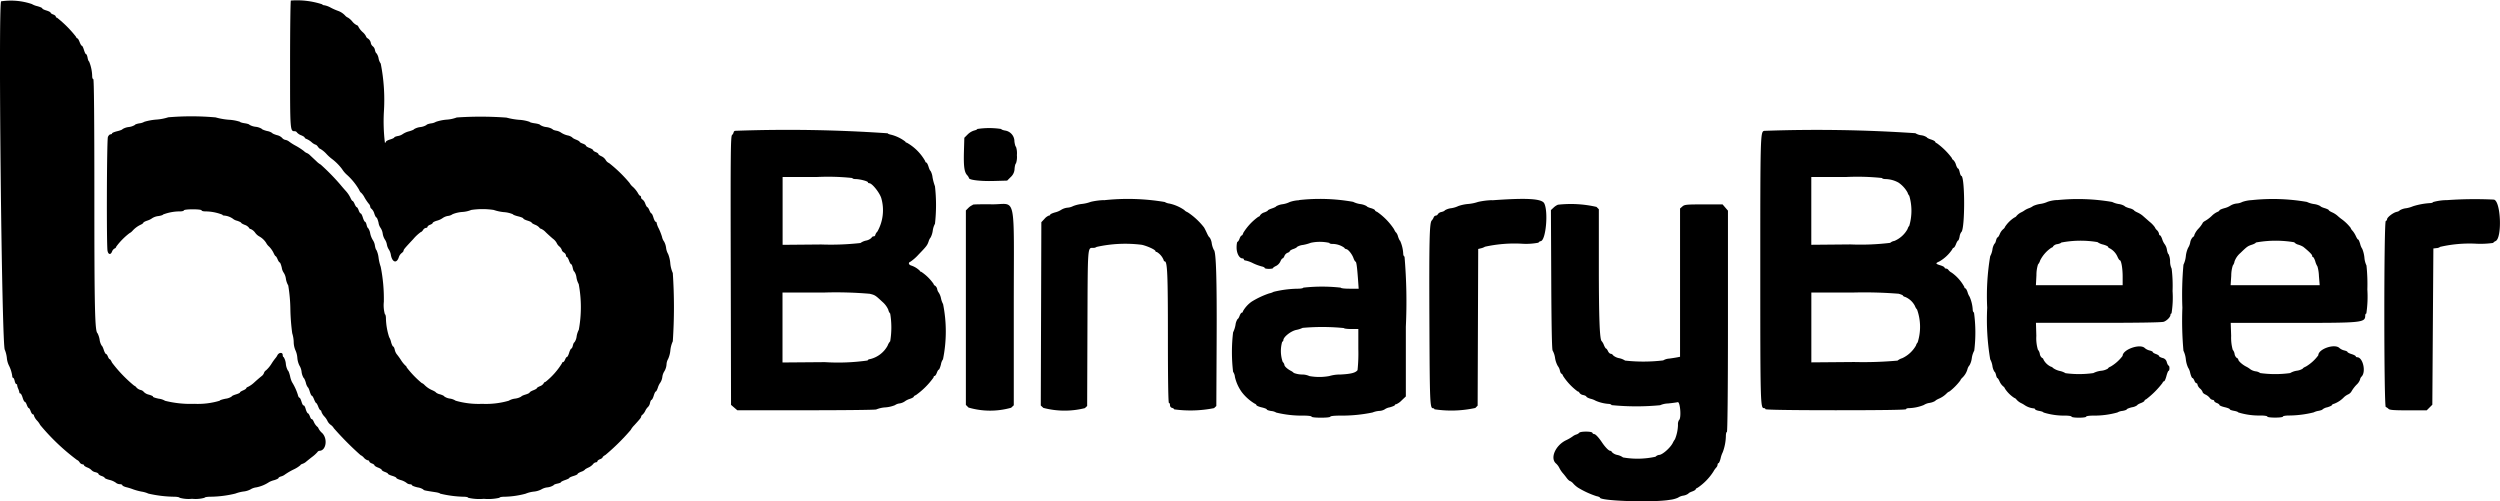
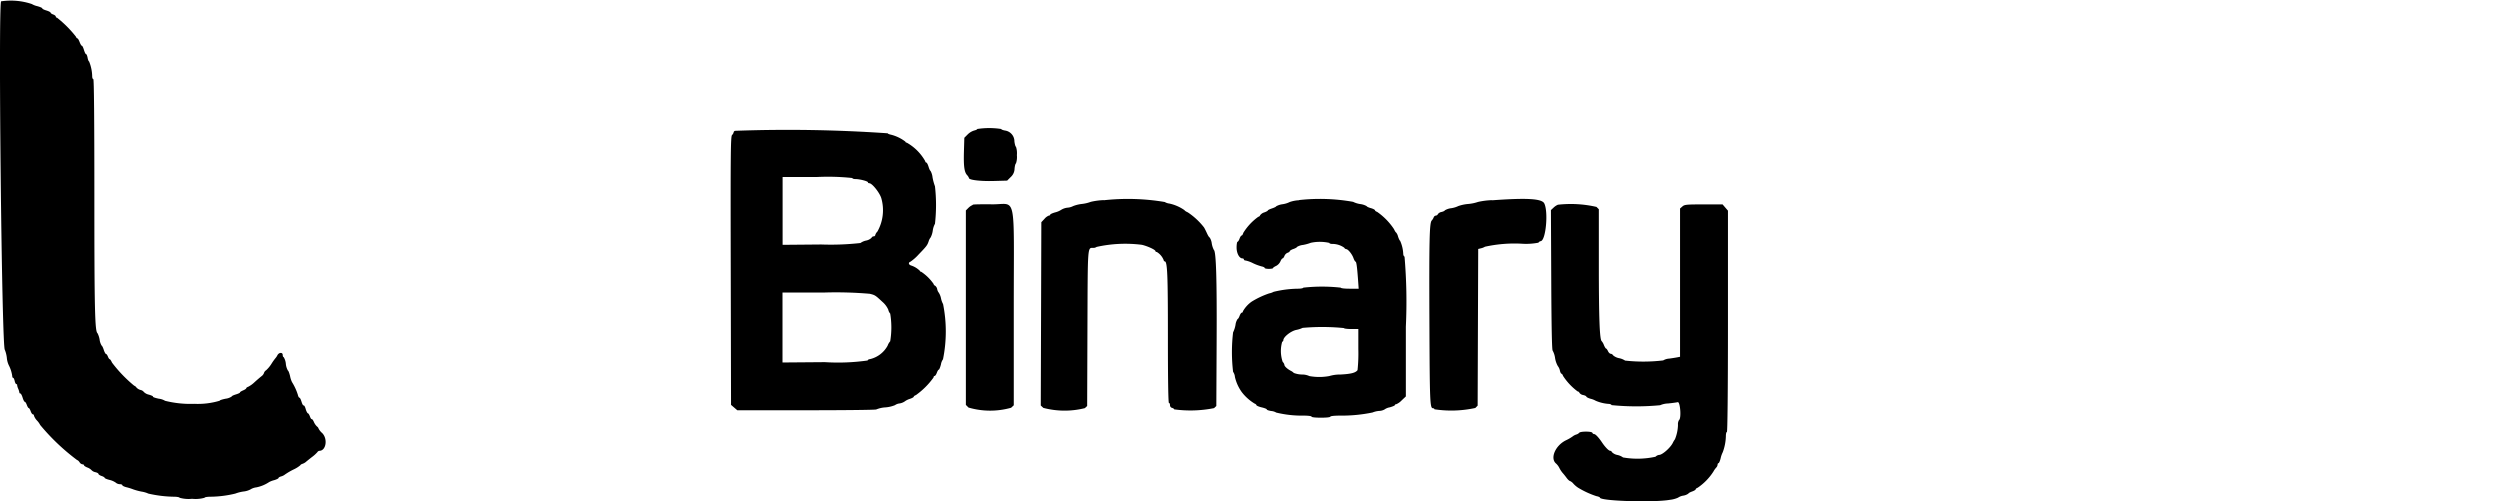
<svg xmlns="http://www.w3.org/2000/svg" width="160" height="32.086">
  <g fill-rule="evenodd">
    <path d="M.069.085c-.188.489.045 22.17.239 22.3a1.942 1.942 0 01.13.517 1.367 1.367 0 00.13.483 2.138 2.138 0 01.22.716c0 .046.03.083.058.083s.07.09.094.2.072.2.105.2.057.022.051.05a.725.725 0 00.066.237 1.063 1.063 0 01.078.25.063.063 0 00.064.062c.035 0 .1.12.144.267s.106.266.139.266.091.09.13.2.094.2.123.2.085.09.123.2.1.2.14.2a.08.08 0 01.07.086.881.881 0 00.2.317 1.222 1.222 0 01.2.281 13.776 13.776 0 002.369 2.249c.037 0 .1.06.15.134a.273.273 0 00.183.133c.054 0 .1.026.1.059s.1.1.217.146a.7.7 0 01.267.17.466.466 0 00.241.128c.11.024.2.073.2.108s.09.1.2.135.2.093.2.122.138.087.307.13a1.139 1.139 0 01.4.174.417.417 0 00.259.1c.089 0 .162.029.162.064s.128.1.283.136a3.309 3.309 0 01.417.132 3.745 3.745 0 00.533.143 1.672 1.672 0 01.433.127 7.783 7.783 0 001.62.2c.208 0 .379.03.379.067a2.128 2.128 0 00.8.066 2.13 2.13 0 00.8-.066c0-.037.174-.067.389-.067a7.043 7.043 0 001.577-.2 2.473 2.473 0 01.517-.133 1.222 1.222 0 00.45-.132.891.891 0 01.371-.132 2.271 2.271 0 00.828-.341 1.391 1.391 0 01.317-.12c.156-.046.283-.108.283-.14s.073-.075.162-.1a.684.684 0 00.252-.124 4.231 4.231 0 01.538-.316 1.9 1.9 0 00.448-.279c0-.025.06-.065.133-.088a.683.683 0 00.218-.121c.047-.043.22-.182.383-.309a2.237 2.237 0 00.352-.316.179.179 0 01.127-.087c.434 0 .553-.774.176-1.142a.957.957 0 01-.224-.277.25.25 0 00-.1-.136.871.871 0 01-.2-.289c-.051-.117-.114-.2-.139-.184s-.077-.062-.116-.172-.1-.2-.129-.2-.1-.121-.14-.269-.1-.253-.134-.236-.089-.086-.133-.231-.1-.264-.136-.264-.077-.083-.1-.184a3.511 3.511 0 00-.376-.816 1.577 1.577 0 01-.123-.383c-.046-.192-.107-.35-.136-.35a1.072 1.072 0 01-.134-.433.969.969 0 00-.141-.433c-.032 0-.059-.06-.059-.134 0-.186-.241-.174-.341.017a.815.815 0 01-.121.183 3.467 3.467 0 00-.255.359 2 2 0 01-.347.42.305.305 0 00-.135.174.447.447 0 01-.17.213 10.75 10.75 0 00-.441.381 1.72 1.72 0 01-.4.288c-.068.022-.124.064-.124.094s-.09.091-.2.137-.2.1-.2.131-.12.084-.266.128-.267.1-.267.135a.924.924 0 01-.4.14c-.221.047-.383.1-.361.126a4.886 4.886 0 01-1.632.2 6.673 6.673 0 01-1.87-.194.989.989 0 00-.4-.134c-.219-.046-.386-.1-.371-.129s-.1-.083-.263-.13a.647.647 0 01-.323-.171.349.349 0 00-.207-.128.545.545 0 01-.267-.158c-.045-.062-.108-.112-.14-.112a8.7 8.7 0 01-1.425-1.483c-.052-.119-.117-.217-.146-.217s-.08-.075-.115-.167-.09-.166-.121-.166-.1-.12-.146-.267-.108-.267-.133-.267a.991.991 0 01-.131-.383 1.369 1.369 0 00-.137-.417c-.166-.107-.2-1.556-.2-8.746 0-4.964-.023-7.513-.067-7.513S5.9 4.978 5.9 4.874a2.623 2.623 0 00-.2-.944c-.028 0-.07-.1-.094-.233s-.068-.233-.1-.233-.089-.12-.133-.267-.1-.267-.132-.267-.092-.1-.143-.233-.111-.238-.142-.238-.076-.053-.1-.117a7.171 7.171 0 00-1.209-1.211.072.072 0 01-.076-.072c0-.038-.075-.1-.166-.132S3.238.842 3.238.81s-.12-.094-.266-.138-.266-.1-.266-.135-.143-.094-.317-.142a1.2 1.2 0 01-.35-.136A4.221 4.221 0 00.069.085m62.477 8.168c0 .032-.092.077-.2.1a1.019 1.019 0 00-.417.253l-.212.212-.024.826c-.028.982.018 1.352.193 1.554a.584.584 0 01.13.2c0 .12.744.208 1.572.185l.87-.024.222-.222a.743.743 0 00.253-.55c.017-.18.058-.328.09-.328a1.278 1.278 0 00.058-.533 1.292 1.292 0 00-.058-.533c-.032 0-.075-.152-.1-.338a.7.7 0 00-.595-.7c-.138-.023-.25-.068-.25-.1a5.078 5.078 0 00-1.533 0m-15.51.119a.128.128 0 00-.084.1.333.333 0 01-.1.167c-.089.089-.1 1.1-.083 8.686l.018 8.585.2.172.2.172h4.448c2.446 0 4.448-.023 4.448-.052a1.794 1.794 0 01.577-.131 2.035 2.035 0 00.617-.142.621.621 0 01.292-.11.821.821 0 00.335-.13 1.084 1.084 0 01.33-.164c.136-.045.248-.108.248-.139s.06-.076.135-.1a4.815 4.815 0 001.131-1.129c0-.056.032-.1.07-.1s.1-.09.14-.2.094-.2.124-.2.092-.15.139-.333a.791.791 0 01.132-.333 8.919 8.919 0 00.005-3.531 1.331 1.331 0 01-.132-.365 1.055 1.055 0 00-.144-.367.485.485 0 01-.1-.224.354.354 0 00-.138-.223.143.143 0 01-.093-.111 2.962 2.962 0 00-.789-.776c-.042 0-.076-.022-.076-.05a1.413 1.413 0 00-.561-.35c-.175-.05-.21-.19-.06-.244a2.877 2.877 0 00.522-.459c.517-.536.56-.592.648-.848a.71.71 0 01.129-.252 1.352 1.352 0 00.134-.433 1.235 1.235 0 01.141-.438 10.631 10.631 0 000-2.4 3.32 3.32 0 01-.155-.569 1.106 1.106 0 00-.129-.417c-.026 0-.083-.12-.127-.266s-.109-.267-.144-.267a.077.077 0 01-.065-.083 3.1 3.1 0 00-1.187-1.191c-.046 0-.084-.029-.084-.063a2.527 2.527 0 00-.932-.448c-.111-.022-.2-.061-.2-.087a93.086 93.086 0 00-9.779-.159m7.513 3.021c0 .037.092.067.2.067.277 0 .8.136.8.208 0 .032.04.059.089.059.176 0 .655.6.764.953a2.788 2.788 0 01-.249 2.141.5.5 0 00-.137.225.093.093 0 01-.1.079.157.157 0 00-.138.093.67.67 0 01-.348.178.952.952 0 00-.36.157 17.151 17.151 0 01-2.515.094l-2.468.022v-4.343h2.232a14.768 14.768 0 012.232.067m16.094 1.414a4.338 4.338 0 00-.833.11 2.343 2.343 0 01-.567.135 2.216 2.216 0 00-.566.138.912.912 0 01-.349.1.976.976 0 00-.4.13 1.284 1.284 0 01-.4.172c-.174.048-.317.114-.317.146s-.038.058-.084.058a.717.717 0 00-.283.212l-.2.212-.018 5.866-.018 5.866.165.153a5.348 5.348 0 002.656.016l.147-.137.018-4.971c.02-5.432 0-5.142.385-5.148a.351.351 0 00.2-.062 8.441 8.441 0 012.9-.135c.359.082.866.316.866.4 0 .033.042.06.092.06a1.072 1.072 0 01.441.529.067.067 0 00.061.071c.171 0 .205.816.205 4.868 0 2.752.023 4.195.067 4.195s.067.063.067.14a.177.177 0 00.133.174c.073.019.133.061.133.094a7.723 7.723 0 002.552-.078l.147-.137.02-4.178c.019-3.944-.035-5.71-.176-5.807a1.378 1.378 0 01-.136-.419.89.89 0 00-.136-.383c-.028 0-.1-.112-.163-.25s-.148-.312-.194-.388a4.376 4.376 0 00-1.041-.968c-.114-.051-.208-.112-.208-.138a2.682 2.682 0 00-.966-.425.729.729 0 01-.3-.1 14.194 14.194 0 00-3.9-.113m12.5 0a2.132 2.132 0 00-.6.113 1.5 1.5 0 01-.453.141 1.122 1.122 0 00-.416.134c0 .026-.12.086-.267.135s-.267.107-.267.131-.1.08-.227.125a.512.512 0 00-.265.18.149.149 0 01-.118.1 3.583 3.583 0 00-.962 1.031c-.023.093-.071.168-.105.168s-.094.09-.133.2-.1.2-.13.2-.06.165-.06.366c0 .376.175.7.379.7a.08.08 0 01.088.067c0 .037.05.067.11.067a1.884 1.884 0 01.465.168 3.189 3.189 0 00.556.208c.11.022.2.066.2.1s.12.058.267.058.267-.023.267-.05.087-.089.193-.136a.616.616 0 00.275-.283c.045-.108.109-.2.142-.2s.088-.072.122-.161a.375.375 0 01.2-.2c.076-.024.137-.07.137-.1s.105-.1.234-.142.233-.106.233-.133a.93.93 0 01.383-.126 2.787 2.787 0 00.5-.138 2.781 2.781 0 011.184.006c0 .037.082.067.183.067a1.316 1.316 0 01.77.24.179.179 0 00.126.093c.117 0 .371.31.463.565.047.13.107.235.134.235.057 0 .1.327.161 1.15l.041.583h-.572c-.337 0-.573-.028-.573-.067a10.807 10.807 0 00-2.4 0c0 .037-.16.067-.356.067a6.937 6.937 0 00-1.543.2.98.98 0 01-.283.1 5.437 5.437 0 00-1.11.521 1.886 1.886 0 00-.573.628.08.08 0 01-.07.086c-.038 0-.1.09-.14.2s-.094.2-.125.2a.841.841 0 00-.138.383 1.813 1.813 0 01-.154.476 10.751 10.751 0 000 2.525.66.66 0 01.117.327 2.666 2.666 0 00.451.987 2.971 2.971 0 00.808.719c.064.023.117.07.117.1s.15.1.333.142.333.1.333.134.127.076.283.1a.742.742 0 01.319.1 6.957 6.957 0 001.747.194c.3 0 .516.028.516.067s.244.066.6.066.6-.027.6-.066.255-.067.631-.067a9.684 9.684 0 002.07-.2 1.4 1.4 0 01.417-.1.765.765 0 00.348-.092.8.8 0 01.333-.137c.184-.05.333-.116.333-.146s.039-.054.086-.054a1.045 1.045 0 00.35-.249l.264-.249v-4.46a34.055 34.055 0 00-.084-4.488c-.046-.016-.083-.1-.083-.184a2.307 2.307 0 00-.2-.832c-.024 0-.084-.12-.132-.267a.647.647 0 00-.128-.266c-.022 0-.082-.1-.134-.213a4.076 4.076 0 00-1.078-1.103c-.074-.023-.134-.069-.134-.1s-.12-.1-.267-.139-.266-.1-.266-.127a1.126 1.126 0 00-.417-.134 1.494 1.494 0 01-.453-.142 12.127 12.127 0 00-3.458-.113m12.358.006a4.722 4.722 0 00-.9.112 2.667 2.667 0 01-.633.132 2.6 2.6 0 00-.633.133 1.589 1.589 0 01-.451.138 1.021 1.021 0 00-.416.139c0 .029-.092.072-.2.1a.372.372 0 00-.24.139.153.153 0 01-.131.094.175.175 0 00-.139.117.685.685 0 01-.125.2c-.145.146-.17 1.239-.148 6.549.021 5.1.036 5.464.228 5.464.051 0 .093.03.093.067a7.219 7.219 0 002.616-.083l.15-.15.018-5.014.018-5.013.182-.044a.857.857 0 00.251-.1 8.789 8.789 0 012.312-.195 4.164 4.164 0 001.118-.065c0-.036.067-.082.15-.1.32-.08.481-1.881.215-2.412-.152-.305-1.108-.363-3.331-.2m-33.246.3a.861.861 0 00-.283.192l-.157.157v12.447l.17.17a4.949 4.949 0 002.726.012l.17-.158v-6.262c0-7.506.2-6.578-1.389-6.6-.611-.007-1.167 0-1.237.023m37.458 0a.939.939 0 00-.287.19l-.168.156.021 4.472q.02 4.47.089 4.52a1.358 1.358 0 01.155.473 1.513 1.513 0 00.176.516.713.713 0 01.134.291c.024.11.07.2.1.2s.077.062.1.139a3.853 3.853 0 00.933.994.146.146 0 01.12.094.371.371 0 00.24.139c.112.024.2.071.2.1s.128.1.283.141a1.191 1.191 0 01.316.125 2.543 2.543 0 00.824.2c.091 0 .177.036.191.079a16.073 16.073 0 003.108.006 1.368 1.368 0 01.509-.112c.256-.026.534-.063.616-.084.163-.04.242 1.046.084 1.144a.506.506 0 00-.067.307 2.6 2.6 0 01-.194.925 1.273 1.273 0 00-.139.233c-.159.317-.672.767-.875.767a.4.4 0 00-.231.117 5.375 5.375 0 01-2.078.045.941.941 0 00-.36-.158.668.668 0 01-.347-.178.147.147 0 00-.123-.092c-.087 0-.327-.248-.517-.535-.206-.31-.414-.532-.5-.532a.132.132 0 01-.116-.083c-.034-.1-.776-.1-.841 0a.421.421 0 01-.192.112.731.731 0 00-.235.126 2.634 2.634 0 01-.417.24c-.694.338-1.042 1.171-.627 1.5a.987.987 0 01.2.272 1.677 1.677 0 00.2.308c.055.061.171.2.257.319s.186.208.22.208a.613.613 0 01.224.176 1.617 1.617 0 00.292.25 5.609 5.609 0 001.177.544c.124.023.226.066.226.094 0 .219 3.444.327 4.481.141a1.706 1.706 0 00.517-.137.81.81 0 01.333-.13.776.776 0 00.333-.132c0-.026.1-.085.233-.132s.233-.11.233-.142.056-.076.125-.1a3.56 3.56 0 001.01-1.038 1.293 1.293 0 01.176-.25.314.314 0 00.089-.185c0-.052.026-.1.059-.1s.095-.142.138-.316a1.614 1.614 0 01.134-.383 3.154 3.154 0 00.2-1.037c0-.145.03-.263.066-.263s.067-2.4.067-7.081v-7.08l-.172-.2-.172-.2h-1.211c-1.11 0-1.223.011-1.361.132l-.15.131v9.489l-.183.036c-.1.02-.333.056-.517.081a.83.83 0 00-.378.115 10.706 10.706 0 01-2.44.011 1.07 1.07 0 00-.381-.154.828.828 0 01-.386-.182.2.2 0 00-.152-.1c-.054 0-.132-.075-.174-.167s-.1-.167-.124-.167-.087-.1-.135-.216a.83.83 0 00-.144-.256c-.131-.09-.182-1.435-.183-4.842v-3.601l-.15-.15a7.364 7.364 0 00-2.468-.14m-44.043 5.7c.343.086.35.091.814.521a1.425 1.425 0 01.372.5.506.506 0 00.122.247 5.4 5.4 0 010 1.771.84.84 0 00-.165.281 1.734 1.734 0 01-1.146.866.146.146 0 00-.134.083 13.44 13.44 0 01-2.738.106l-2.71.022v-4.476h2.636a25.19 25.19 0 012.947.079M86 20.989c0 .038.2.067.467.067h.466v1.283a10.346 10.346 0 01-.05 1.349c-.126.171-.416.246-1.089.281a2.434 2.434 0 00-.726.1 3.571 3.571 0 01-1.266 0 1.122 1.122 0 00-.48-.1 1.577 1.577 0 01-.517-.1.694.694 0 00-.192-.137c-.228-.12-.411-.29-.411-.381a.366.366 0 00-.11-.191 2.144 2.144 0 01-.033-1.284.12.12 0 00.076-.106c0-.2.471-.578.818-.654a1.578 1.578 0 00.412-.132 14.147 14.147 0 012.636.011" />
-     <path d="M18.615.035c-.027.028-.05 1.872-.05 4.1 0 4.335-.005 4.264.319 4.264a.18.18 0 01.128.087.693.693 0 00.27.175c.119.048.217.112.217.142s.056.072.125.094a1.217 1.217 0 01.316.2.749.749 0 00.259.164c.037 0 .1.06.151.134s.114.133.151.133a1.739 1.739 0 01.4.333 2.671 2.671 0 00.374.333 3.338 3.338 0 01.619.63 1.7 1.7 0 00.283.34 3.954 3.954 0 01.794.963c.049.11.108.2.133.2a1.154 1.154 0 01.229.317 3 3 0 00.273.4.308.308 0 01.088.18.193.193 0 00.09.145.685.685 0 01.172.3c.044.138.106.25.136.25s.091.15.135.333a.738.738 0 00.129.333.872.872 0 01.138.367.966.966 0 00.132.366.828.828 0 01.135.333.841.841 0 00.135.333.938.938 0 01.126.367c.1.462.377.516.506.1a.565.565 0 01.176-.254c.068-.048.124-.115.124-.15 0-.074.062-.148.621-.746a2.7 2.7 0 01.483-.45c.035 0 .1-.06.146-.134a.273.273 0 01.183-.133c.054 0 .1-.031.1-.068s.075-.1.167-.132.167-.089.167-.121.125-.1.277-.141a1.13 1.13 0 00.363-.169.82.82 0 01.339-.134.621.621 0 00.292-.111 2.048 2.048 0 01.617-.142 1.788 1.788 0 00.577-.13 4.871 4.871 0 011.436 0 2.846 2.846 0 00.647.14 1.78 1.78 0 01.583.136c0 .029.15.089.333.133s.333.106.333.137.12.093.266.137.267.1.267.128.1.087.217.136a.7.7 0 01.27.175.176.176 0 00.122.087.9.9 0 01.292.216c.123.119.329.307.46.417a.838.838 0 01.239.267.6.6 0 00.168.224.54.54 0 01.165.234c0 .042.06.114.134.16a.274.274 0 01.133.183c0 .055.024.1.053.1s.091.1.138.233.109.233.14.233.074.105.1.233.068.233.1.233a.876.876 0 01.138.383 1.269 1.269 0 00.144.42 8.033 8.033 0 01.006 2.924 1.347 1.347 0 00-.139.421.834.834 0 01-.14.383c-.031 0-.076.09-.1.2s-.07.2-.1.2-.095.12-.139.267-.106.267-.138.267-.086.075-.121.166-.094.167-.132.167a.072.072 0 00-.068.074 4.654 4.654 0 01-1.052 1.189.153.153 0 00-.122.1.471.471 0 01-.231.175c-.107.044-.2.1-.2.127s-.1.087-.233.138-.233.115-.233.143-.12.088-.267.131-.267.1-.267.127a1.041 1.041 0 01-.4.132 1 1 0 00-.4.134 5.25 5.25 0 01-1.7.2 5.349 5.349 0 01-1.7-.2.894.894 0 00-.366-.136.824.824 0 01-.367-.141c0-.029-.12-.089-.267-.133a.632.632 0 01-.266-.12c0-.022-.1-.083-.217-.136a1.541 1.541 0 01-.521-.353.5.5 0 00-.173-.117 6.244 6.244 0 01-.955-.994.175.175 0 00-.084-.119 1.85 1.85 0 01-.283-.353 4.5 4.5 0 00-.277-.383.735.735 0 01-.122-.283c-.024-.11-.071-.2-.1-.2s-.093-.128-.135-.283a1.013 1.013 0 00-.123-.317 4.193 4.193 0 01-.206-1.191c0-.152-.03-.275-.067-.275a2.11 2.11 0 01-.067-.8 10.48 10.48 0 00-.2-2.235 2.9 2.9 0 01-.137-.583 1.59 1.59 0 00-.14-.5c-.026 0-.068-.12-.093-.268a.842.842 0 00-.129-.352 1.343 1.343 0 01-.173-.432.822.822 0 00-.138-.348c-.027 0-.068-.09-.093-.2s-.07-.2-.1-.2-.095-.12-.139-.267-.106-.266-.139-.266-.091-.09-.13-.2-.093-.2-.122-.2-.089-.09-.135-.2-.106-.2-.134-.2-.088-.092-.135-.2a1.862 1.862 0 00-.291-.432 12.316 12.316 0 01-.373-.432 14.006 14.006 0 00-1.241-1.264 1.235 1.235 0 01-.276-.216l-.393-.367a.651.651 0 00-.217-.156.476.476 0 01-.18-.12 4.006 4.006 0 00-.529-.345 3.076 3.076 0 01-.434-.275.543.543 0 00-.222-.1.356.356 0 01-.221-.132.656.656 0 00-.328-.173c-.162-.048-.3-.108-.3-.133a.793.793 0 00-.333-.131c-.184-.047-.333-.109-.333-.137a.953.953 0 00-.4-.134.994.994 0 01-.4-.132c0-.027-.135-.07-.3-.094s-.3-.067-.3-.094a2.774 2.774 0 00-.716-.13 4.452 4.452 0 01-.845-.151 17.624 17.624 0 00-3.029-.006 3.23 3.23 0 01-.774.147 3.672 3.672 0 00-.756.14.8.8 0 01-.317.1c-.156.026-.283.071-.283.1a.957.957 0 01-.4.136.973.973 0 00-.4.136c0 .028-.15.087-.333.131s-.333.107-.333.14-.046.06-.1.06-.131.077-.166.171c-.072.188-.093 6.935-.024 7.284.049.246.2.273.288.051a.373.373 0 01.165-.2.156.156 0 00.105-.12 4.324 4.324 0 01.843-.857.645.645 0 00.193-.15 1.638 1.638 0 01.528-.394c.093-.042.169-.1.169-.128s.112-.088.248-.133a1.1 1.1 0 00.33-.164.929.929 0 01.385-.128c.167-.025.3-.07.3-.1a3.034 3.034 0 011.088-.2c.134 0 .244-.03.244-.066s.233-.067.567-.067.567.028.567.067.109.066.242.066a3.049 3.049 0 011.091.212c0 .03.05.055.112.055a1.134 1.134 0 01.555.2.621.621 0 00.266.13c.147.048.267.108.267.132s.1.084.23.134a.559.559 0 01.265.179.142.142 0 00.12.089.694.694 0 01.28.233.81.81 0 00.255.233 1.226 1.226 0 01.449.419.784.784 0 00.188.237 1.547 1.547 0 01.283.4c.052.118.114.214.137.214s.08.09.125.2.106.2.135.2.088.15.132.333a.738.738 0 00.129.333.928.928 0 01.135.383 1.2 1.2 0 00.15.424 10.064 10.064 0 01.136 1.533 13.489 13.489 0 00.118 1.525 2.044 2.044 0 01.095.55 1.407 1.407 0 00.1.517 1.387 1.387 0 01.132.5 1.359 1.359 0 00.134.5.95.95 0 01.138.4.981.981 0 00.135.4c.028 0 .09.135.139.3a.745.745 0 00.13.3c.023 0 .077.12.121.267s.1.266.132.266.093.105.143.233.11.233.133.233.083.1.133.233.116.233.146.233.054.038.054.086a.878.878 0 00.2.317 1.108 1.108 0 01.2.3.671.671 0 00.2.23.666.666 0 01.2.216 19.551 19.551 0 001.709 1.72.612.612 0 01.214.167.525.525 0 00.25.166c.051 0 .093.031.093.068s.075.1.167.132.166.088.166.119.105.1.234.147.233.118.233.149.09.089.2.128.2.092.2.119.12.086.267.13.266.1.266.133.125.091.277.137a1.126 1.126 0 01.371.177.365.365 0 00.223.094c.071 0 .128.025.128.056s.165.1.367.144a.885.885 0 01.367.137c0 .046.106.069.783.171.156.024.283.064.283.09a7.157 7.157 0 001.529.2c.149 0 .27.03.27.067a3.22 3.22 0 001 .066 3.218 3.218 0 001-.066c0-.037.133-.067.3-.067a5.657 5.657 0 001.371-.194 1.946 1.946 0 01.517-.134 1.323 1.323 0 00.483-.136.963.963 0 01.4-.136.92.92 0 00.4-.14c0-.03.105-.074.233-.1s.233-.066.233-.092.12-.088.266-.137.267-.108.267-.133.12-.082.267-.126.266-.1.266-.131.105-.093.234-.143a.58.58 0 00.233-.13c0-.021.1-.08.217-.133a.869.869 0 00.3-.216.284.284 0 01.183-.122c.053 0 .1-.031.1-.068s.075-.1.167-.132.166-.089.166-.12.082-.1.181-.152a13.925 13.925 0 001.618-1.6 1.34 1.34 0 01.233-.305c.381-.419.434-.486.434-.552a.175.175 0 01.084-.117.806.806 0 00.183-.253.8.8 0 01.178-.25.483.483 0 00.122-.25c.024-.11.07-.2.1-.2s.095-.12.139-.267.1-.266.131-.266.088-.112.133-.248a1.1 1.1 0 01.162-.329.859.859 0 00.125-.358.851.851 0 01.134-.367.989.989 0 00.133-.421.748.748 0 01.1-.354 1.708 1.708 0 00.146-.555 1.794 1.794 0 01.156-.581 32.523 32.523 0 000-4.37 2 2 0 01-.161-.631 2 2 0 00-.136-.583 1.048 1.048 0 01-.132-.4 1.123 1.123 0 00-.128-.4.73.73 0 01-.132-.3 3.853 3.853 0 00-.215-.547 1.2 1.2 0 01-.126-.332c0-.047-.029-.086-.064-.086s-.1-.12-.144-.267-.1-.266-.128-.266-.086-.09-.131-.2-.1-.2-.129-.2-.087-.1-.137-.231a.554.554 0 00-.179-.264.155.155 0 01-.089-.136c0-.056-.025-.1-.056-.1s-.1-.082-.15-.182a1.778 1.778 0 00-.311-.383.9.9 0 01-.216-.253 8.63 8.63 0 00-1.313-1.275.463.463 0 01-.218-.2.638.638 0 00-.277-.24c-.1-.044-.191-.106-.191-.14s-.075-.089-.167-.124-.167-.088-.167-.119-.1-.1-.233-.147-.233-.118-.233-.149-.09-.089-.2-.128-.2-.091-.2-.118-.105-.089-.234-.139-.233-.112-.233-.137a.742.742 0 00-.317-.134 1.269 1.269 0 01-.4-.173.756.756 0 00-.317-.128c-.127-.024-.231-.066-.231-.094a.985.985 0 00-.4-.135.906.906 0 01-.4-.14c0-.03-.15-.075-.333-.1s-.333-.067-.333-.095a2.505 2.505 0 00-.683-.13 4.553 4.553 0 01-.8-.141 22.71 22.71 0 00-3.183-.009 2.206 2.206 0 01-.65.139 2.886 2.886 0 00-.683.14.773.773 0 01-.317.1c-.156.026-.283.071-.283.1a.957.957 0 01-.4.136 1.007 1.007 0 00-.4.134c0 .027-.143.088-.317.137a1.284 1.284 0 00-.4.173.761.761 0 01-.317.128c-.127.024-.231.065-.231.092s-.12.085-.267.129-.266.108-.266.144a.066.066 0 01-.067.064 11.328 11.328 0 01-.067-1.944 11.91 11.91 0 00-.2-3.12.81.81 0 01-.137-.333.765.765 0 00-.14-.333c-.027 0-.07-.092-.094-.2a.375.375 0 00-.134-.239.353.353 0 01-.132-.229.439.439 0 00-.171-.263c-.07-.038-.128-.1-.128-.137a.847.847 0 00-.222-.281 1.324 1.324 0 01-.264-.329c-.024-.064-.076-.117-.116-.117a.868.868 0 01-.291-.245 1.192 1.192 0 00-.262-.233.506.506 0 01-.17-.116 1.134 1.134 0 00-.477-.321 3.666 3.666 0 01-.454-.2 1.362 1.362 0 00-.421-.158c-.068 0-.124-.026-.124-.057a5.208 5.208 0 00-2.015-.244m94.289 8.34c-.24.062-.246.281-.246 8.883 0 8.528.009 8.863.232 8.863.056 0 .1.03.1.067s1.544.067 4.5.067 4.5-.023 4.5-.067.085-.067.189-.067a2.745 2.745 0 00.944-.2.918.918 0 01.367-.135 1.057 1.057 0 00.367-.128c0-.022.1-.083.216-.136a1.545 1.545 0 00.521-.353.5.5 0 01.178-.118 3.835 3.835 0 00.683-.692.522.522 0 01.116-.168 1.2 1.2 0 00.344-.554.606.606 0 01.137-.263 1.262 1.262 0 00.144-.454 1.385 1.385 0 01.156-.481 9.408 9.408 0 00-.016-2.435c-.045-.015-.082-.1-.082-.192a2.412 2.412 0 00-.2-.824.953.953 0 01-.128-.283c-.045-.138-.109-.25-.143-.25s-.062-.038-.062-.084a2.694 2.694 0 00-.81-.92.627.627 0 01-.21-.172.2.2 0 00-.15-.09c-.053 0-.1-.029-.1-.064s-.12-.1-.267-.144c-.321-.1-.329-.132-.061-.25a2.491 2.491 0 00.812-.758c.024-.064.069-.116.1-.116s.1-.105.148-.233.113-.233.138-.233.068-.112.094-.25a.628.628 0 01.106-.286c.247-.153.243-3.6 0-3.6-.028 0-.071-.105-.1-.233s-.07-.233-.1-.233-.1-.112-.14-.25a.683.683 0 00-.172-.3.18.18 0 01-.091-.126 4.463 4.463 0 00-.95-.94c-.064-.024-.116-.069-.116-.1s-.12-.1-.267-.146-.267-.111-.267-.139a.838.838 0 00-.366-.133.881.881 0 01-.367-.13 94.012 94.012 0 00-9.683-.151m7.551 3.019c0 .037.1.067.216.067a1.8 1.8 0 01.828.222 1.851 1.851 0 01.588.644.479.479 0 00.108.2 3.41 3.41 0 010 1.926.474.474 0 00-.106.2 1.72 1.72 0 01-.848.768.533.533 0 00-.267.123 15.73 15.73 0 01-2.549.1l-2.5.023v-4.34h2.266a15.206 15.206 0 012.266.067m11.2 1.409a2.259 2.259 0 00-.6.11 1.688 1.688 0 01-.469.138 1.726 1.726 0 00-.467.135.963.963 0 01-.267.14 1.306 1.306 0 00-.267.13 1.325 1.325 0 01-.233.137.966.966 0 00-.287.217.282.282 0 01-.15.116 2.066 2.066 0 00-.6.6c0 .034-.054.1-.12.15a.826.826 0 00-.208.3c-.048.119-.112.217-.141.217s-.073.09-.1.2-.067.2-.095.2a.908.908 0 00-.136.383 1.292 1.292 0 01-.142.42 15.328 15.328 0 00-.192 3.3 15.328 15.328 0 00.192 3.3 1.292 1.292 0 01.142.42.908.908 0 00.136.383c.028 0 .07.09.095.2s.064.2.089.2.088.1.14.217a.869.869 0 00.216.3c.067.048.121.116.121.15a2.066 2.066 0 00.6.6.282.282 0 01.15.116.966.966 0 00.287.217 1.54 1.54 0 01.233.134 1.266 1.266 0 00.536.2c.072 0 .13.028.13.061s.12.081.266.106.267.069.267.1a4.476 4.476 0 001.4.2c.22 0 .4.03.4.067s.2.066.467.066.466-.028.466-.066.2-.067.462-.067a5.525 5.525 0 001.537-.2.77.77 0 01.317-.1c.156-.026.283-.072.283-.1s.15-.09.333-.134a.762.762 0 00.333-.128c0-.026.1-.089.233-.139s.233-.117.233-.148.052-.076.115-.1a5.5 5.5 0 001.036-1.036c.024-.063.072-.115.107-.115s.1-.15.148-.333.11-.333.14-.333.054-.075.054-.166-.024-.167-.053-.167-.081-.1-.116-.215a.347.347 0 00-.28-.276c-.119-.034-.217-.088-.217-.122s-.09-.092-.2-.13-.2-.094-.2-.125-.09-.074-.2-.1a.741.741 0 01-.311-.155c-.305-.305-1.418.091-1.421.5a2.637 2.637 0 01-.764.683c-.093.035-.169.091-.169.125a1.016 1.016 0 01-.45.145 1.465 1.465 0 00-.491.148 6.651 6.651 0 01-1.782.006 1.1 1.1 0 00-.364-.142 1.213 1.213 0 01-.421-.182.329.329 0 00-.166-.1 1.04 1.04 0 01-.456-.443.142.142 0 00-.094-.112.4.4 0 01-.142-.257.537.537 0 00-.123-.269 2.56 2.56 0 01-.1-.883l-.024-.835h4c2.6 0 4.065-.024 4.183-.069.206-.078.426-.306.426-.441 0-.049.03-.09.067-.09a6.3 6.3 0 00.067-1.433 8.994 8.994 0 00-.058-1.433 1.053 1.053 0 01-.1-.467 1.112 1.112 0 00-.1-.466c-.03 0-.073-.118-.1-.262a.805.805 0 00-.132-.352 1.086 1.086 0 01-.172-.338c-.045-.136-.11-.248-.143-.248s-.062-.045-.062-.1a.443.443 0 00-.133-.233.486.486 0 01-.134-.186 1.73 1.73 0 00-.336-.35l-.456-.4a1.569 1.569 0 00-.33-.2c-.116-.051-.21-.112-.21-.136a.727.727 0 00-.3-.132c-.165-.048-.3-.11-.3-.136a.956.956 0 00-.383-.132 1.46 1.46 0 01-.417-.132 12.986 12.986 0 00-3.528-.117m12.459 0a2.2 2.2 0 00-.6.115.893.893 0 01-.35.1.974.974 0 00-.4.13 1.277 1.277 0 01-.4.171c-.174.048-.316.112-.316.142s-.062.073-.138.1a1.256 1.256 0 00-.355.254 2.228 2.228 0 01-.4.305c-.1.052-.178.118-.178.146a1.765 1.765 0 01-.267.359 1.246 1.246 0 00-.266.406.155.155 0 01-.093.134.638.638 0 00-.172.347.942.942 0 01-.138.348 1.723 1.723 0 00-.143.534 1.634 1.634 0 01-.152.545 21.591 21.591 0 00-.069 2.751 21.591 21.591 0 00.069 2.751 1.634 1.634 0 01.152.545 1.723 1.723 0 00.143.534.959.959 0 01.139.353c.044.174.107.315.14.315s.089.075.124.167.094.166.132.166.068.042.068.093a.521.521 0 00.165.25.557.557 0 01.167.229c0 .04.082.11.182.155a.777.777 0 01.27.211.292.292 0 00.186.128c.053 0 .1.031.1.068s.075.1.167.132.167.091.167.125.15.1.333.142.333.1.333.134.12.074.267.1.267.069.267.1a4.52 4.52 0 001.435.2c.242 0 .43.029.43.067s.211.066.5.066.5-.028.5-.066.174-.067.389-.067a6.786 6.786 0 001.577-.2 1.057 1.057 0 01.317-.1c.137-.026.25-.067.25-.091a.694.694 0 01.3-.133c.165-.049.3-.112.3-.141s.067-.069.15-.09a1.72 1.72 0 00.63-.424 1.058 1.058 0 01.283-.184.48.48 0 00.209-.213 2.276 2.276 0 01.311-.4.809.809 0 00.217-.317.355.355 0 01.1-.2c.3-.3.085-1.237-.281-1.237-.05 0-.09-.025-.09-.056s-.12-.1-.267-.144-.266-.111-.266-.139-.09-.07-.2-.095a.745.745 0 01-.312-.155c-.3-.3-1.353.058-1.353.464a2.672 2.672 0 01-.795.722c-.113.046-.2.106-.2.133a.952.952 0 01-.383.133 1.187 1.187 0 00-.425.151 7.059 7.059 0 01-1.915 0 .613.613 0 00-.29-.111.837.837 0 01-.333-.126 1.515 1.515 0 00-.281-.18c-.241-.122-.5-.358-.5-.451a.139.139 0 00-.094-.1.4.4 0 01-.142-.257.542.542 0 00-.12-.267 2.876 2.876 0 01-.1-.883l-.028-.837h3.99c4.488 0 4.612-.013 4.62-.483 0-.064.032-.116.069-.116a7.192 7.192 0 00.066-1.533 11.494 11.494 0 00-.056-1.539 1.452 1.452 0 01-.133-.513 2.019 2.019 0 00-.135-.55.975.975 0 01-.136-.32c-.046-.156-.1-.283-.131-.283s-.091-.1-.144-.216a1.515 1.515 0 00-.216-.346.461.461 0 01-.12-.186 2.884 2.884 0 00-.617-.585 3.65 3.65 0 01-.247-.207 1.443 1.443 0 00-.325-.2c-.116-.051-.21-.114-.21-.14s-.12-.084-.267-.128-.267-.1-.267-.127a1.122 1.122 0 00-.416-.134 1.606 1.606 0 01-.45-.136 12.724 12.724 0 00-3.531-.115m12.494 0a3.388 3.388 0 00-.888.124c-.012.036-.1.066-.192.066a4.623 4.623 0 00-1.085.2 1.887 1.887 0 01-.45.13 1.024 1.024 0 00-.417.139c0 .029-.086.071-.191.094-.222.049-.609.349-.609.473a.128.128 0 01-.083.112c-.124.041-.122 11.854 0 11.9a.577.577 0 01.178.122c.074.074.346.094 1.268.094h1.174l.18-.18.18-.18.033-5 .034-5 .2-.023a.42.42 0 00.236-.081 8.436 8.436 0 012.313-.2 5.823 5.823 0 001.083-.051c0-.028.066-.08.148-.117.428-.191.344-2.537-.1-2.655a24.9 24.9 0 00-3.018.034m-22.36 2.685a.981.981 0 00.363.157c.174.048.316.114.316.147s.053.079.117.1a1.129 1.129 0 01.492.548c.05.113.112.205.138.205.095 0 .186.513.186 1.05v.55h-5.552l.034-.641a2.2 2.2 0 01.1-.683.68.68 0 00.138-.259 2.125 2.125 0 01.724-.817.139.139 0 00.111-.092.422.422 0 01.274-.136c.131-.025.238-.072.238-.1a6.6 6.6 0 012.321-.029m12.591.01a.527.527 0 00.267.156 1.432 1.432 0 01.312.136c.379.306.57.5.57.57 0 .048.025.088.056.088s.1.127.147.283a1.145 1.145 0 00.137.317 2.547 2.547 0 01.094.616l.048.583h-5.7l.04-.611a2.1 2.1 0 01.1-.65.565.565 0 00.11-.261 1.282 1.282 0 01.369-.533c.437-.423.471-.447.752-.54.136-.044.246-.107.246-.138a7.1 7.1 0 012.449-.016m-25.335 3.29c.163.041.3.1.3.126s.07.069.155.09a1.247 1.247 0 01.609.57.677.677 0 00.138.232 3.3 3.3 0 01.038 2.1.476.476 0 00-.108.2 1.966 1.966 0 01-.88.812.881.881 0 00-.3.155 24.647 24.647 0 01-2.782.09l-2.735.023v-4.469h2.636a27.721 27.721 0 012.932.075" />
  </g>
</svg>